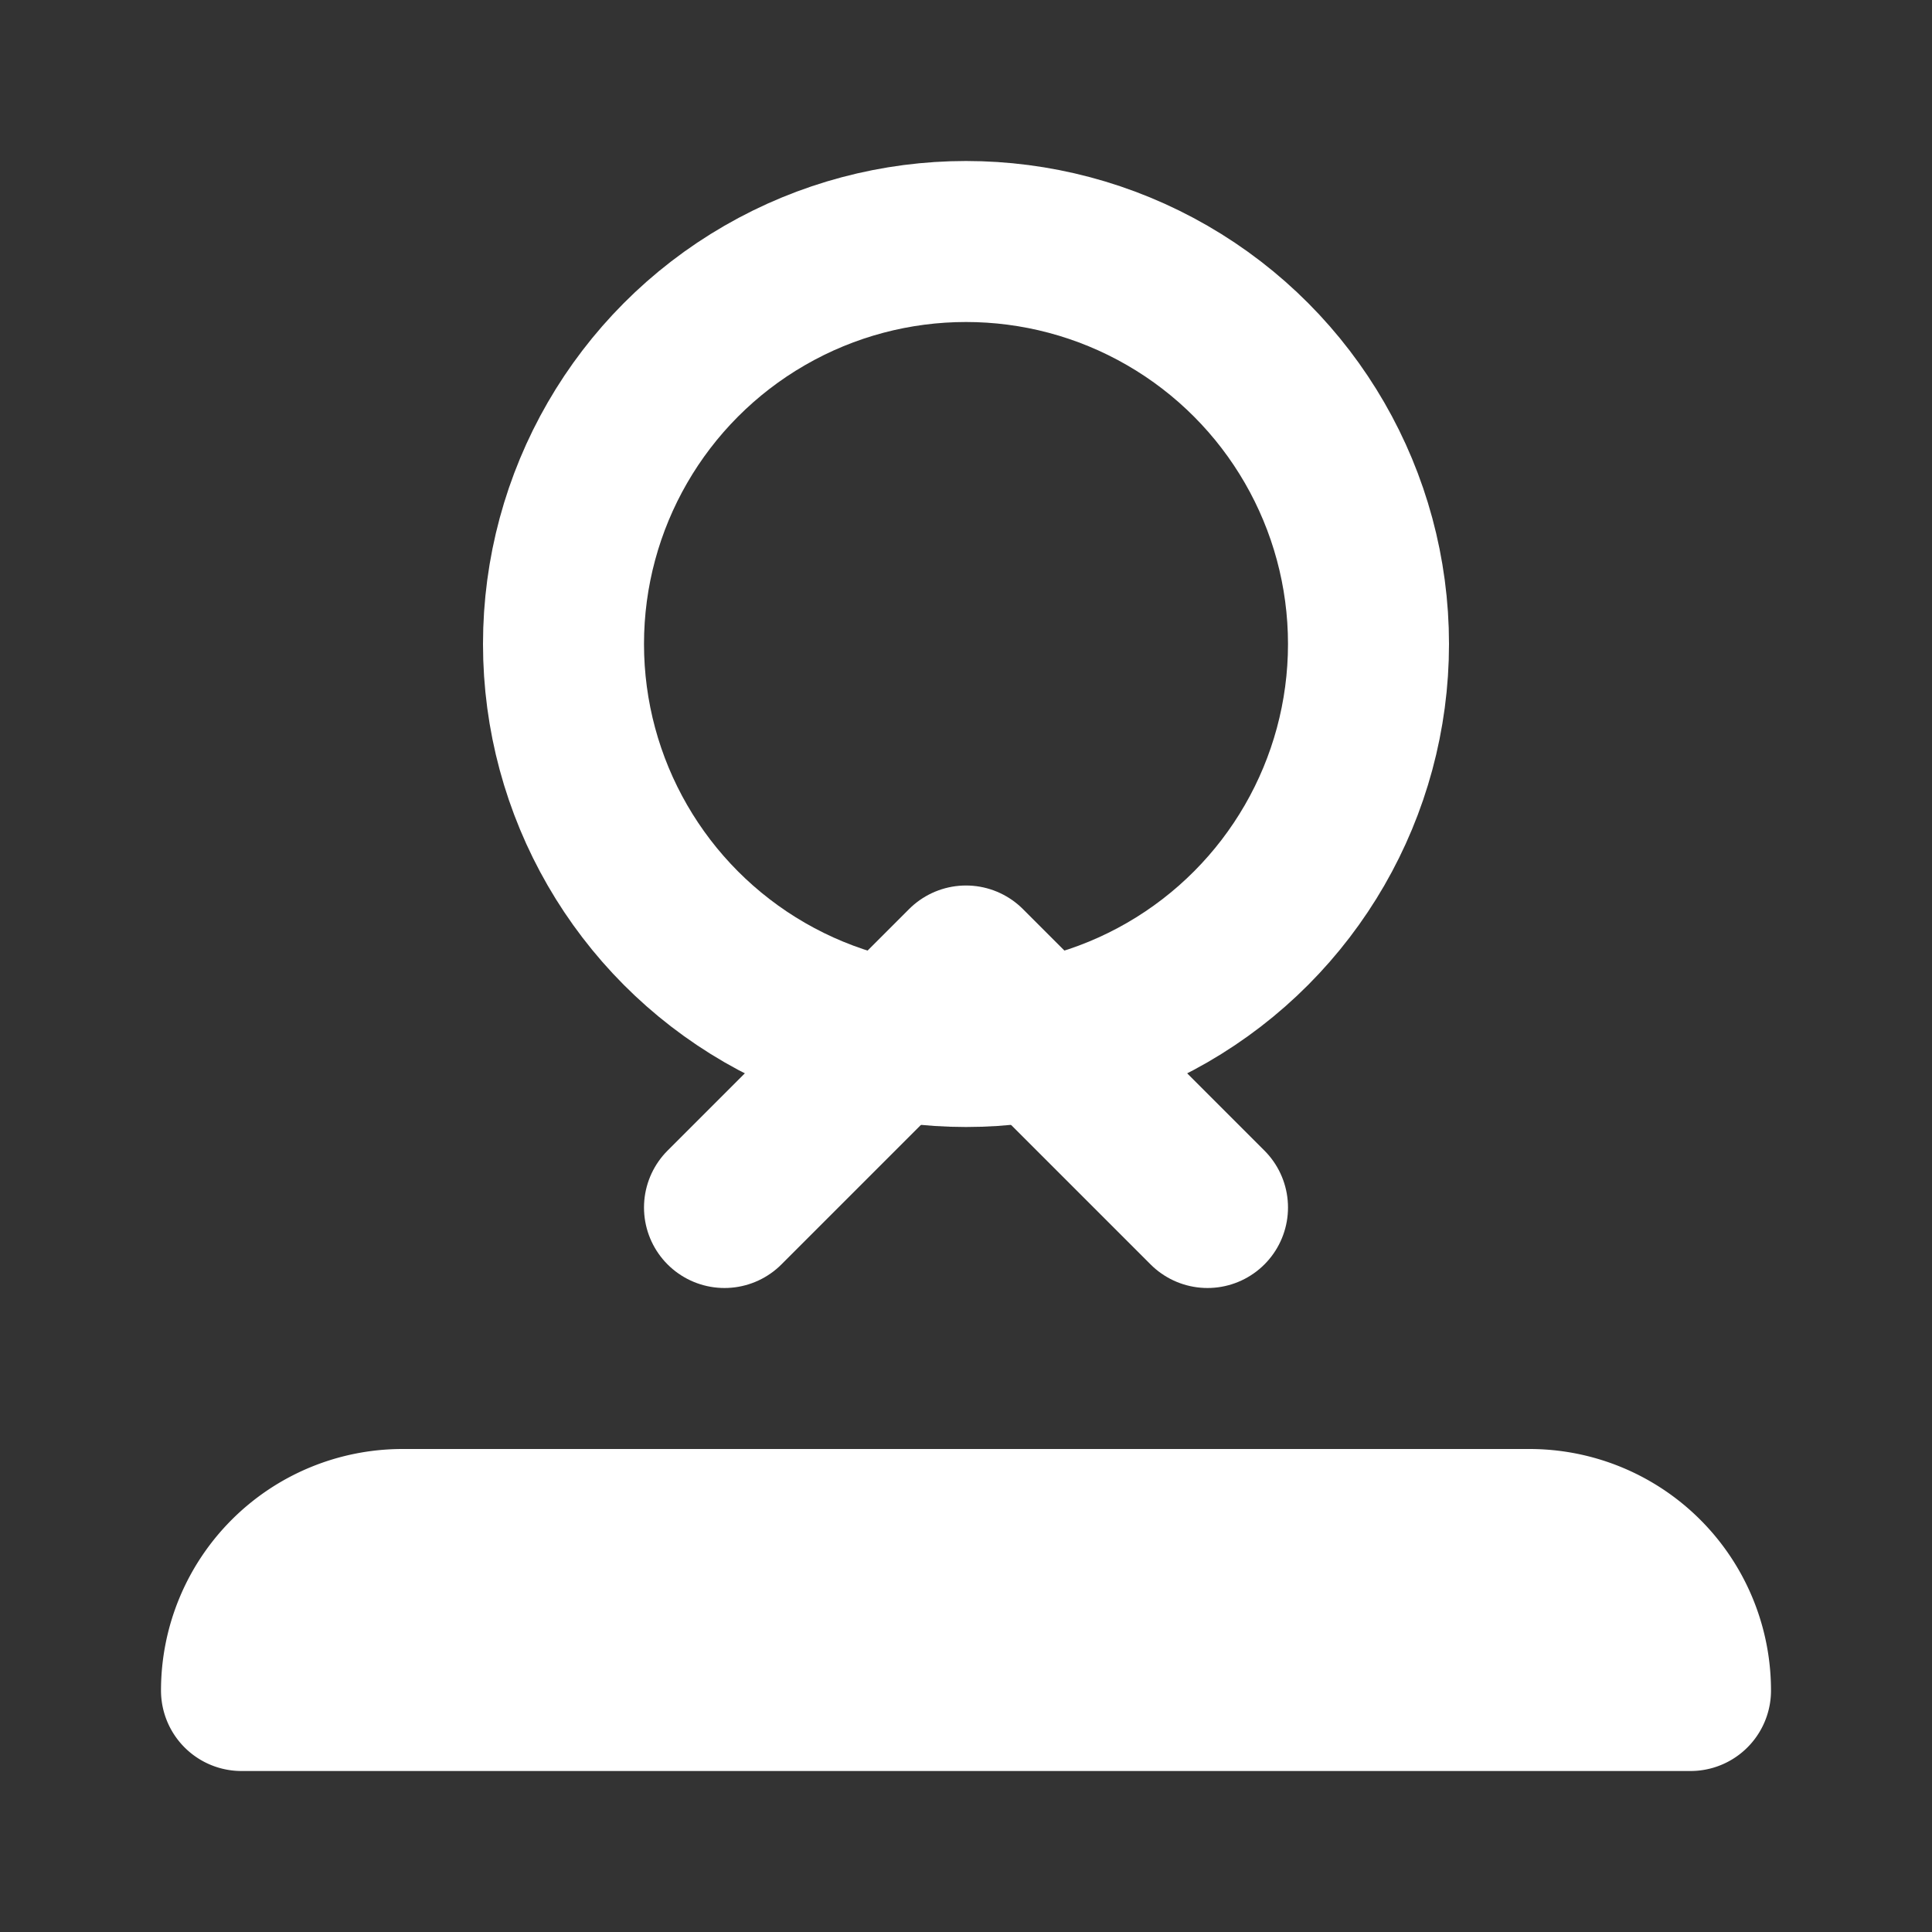
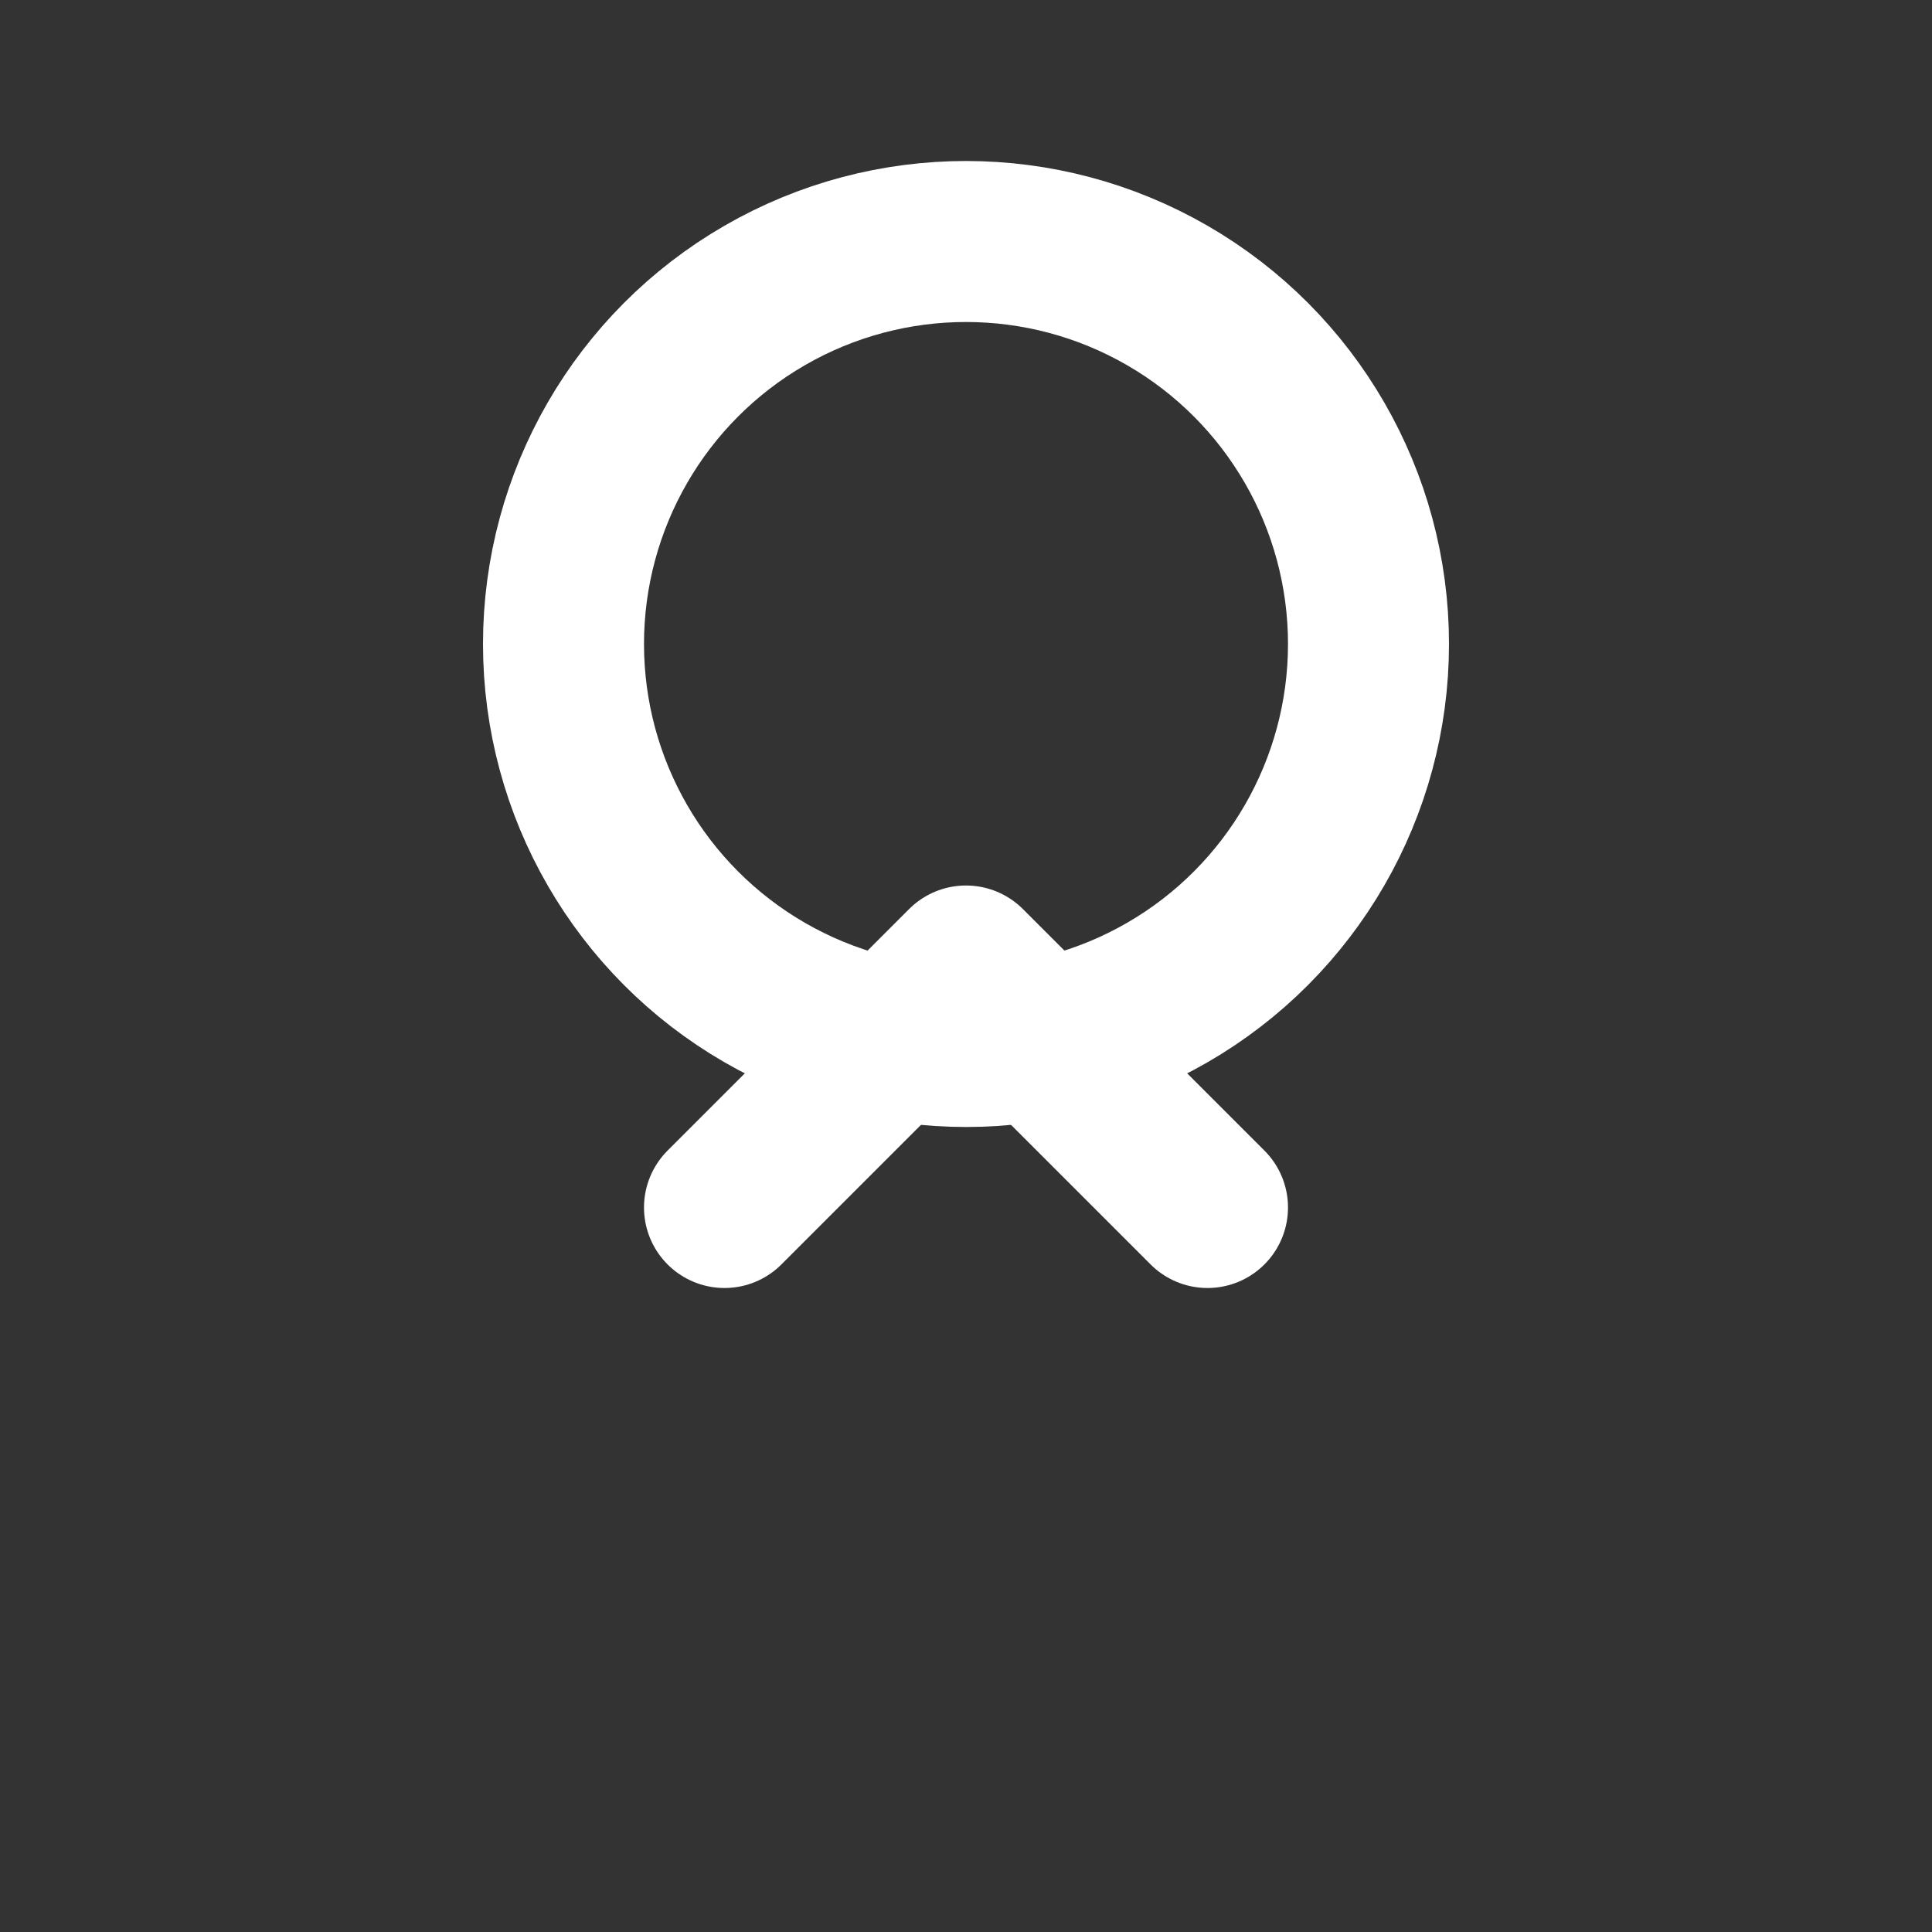
<svg xmlns="http://www.w3.org/2000/svg" width="24" height="24" viewBox="0 0 24 24" fill="none" stroke="white" stroke-width="2" stroke-linecap="round" stroke-linejoin="round">
  <rect x="0" y="0" width="24" height="24" fill="#333333" stroke="none" />
  <circle cx="12" cy="8" r="5" />
-   <path d="M3 21h18a2 2 0 0 0-2-2H5a2 2 0 0 0-2 2z" />
  <path d="m9 15 3-3 3 3" />
</svg>